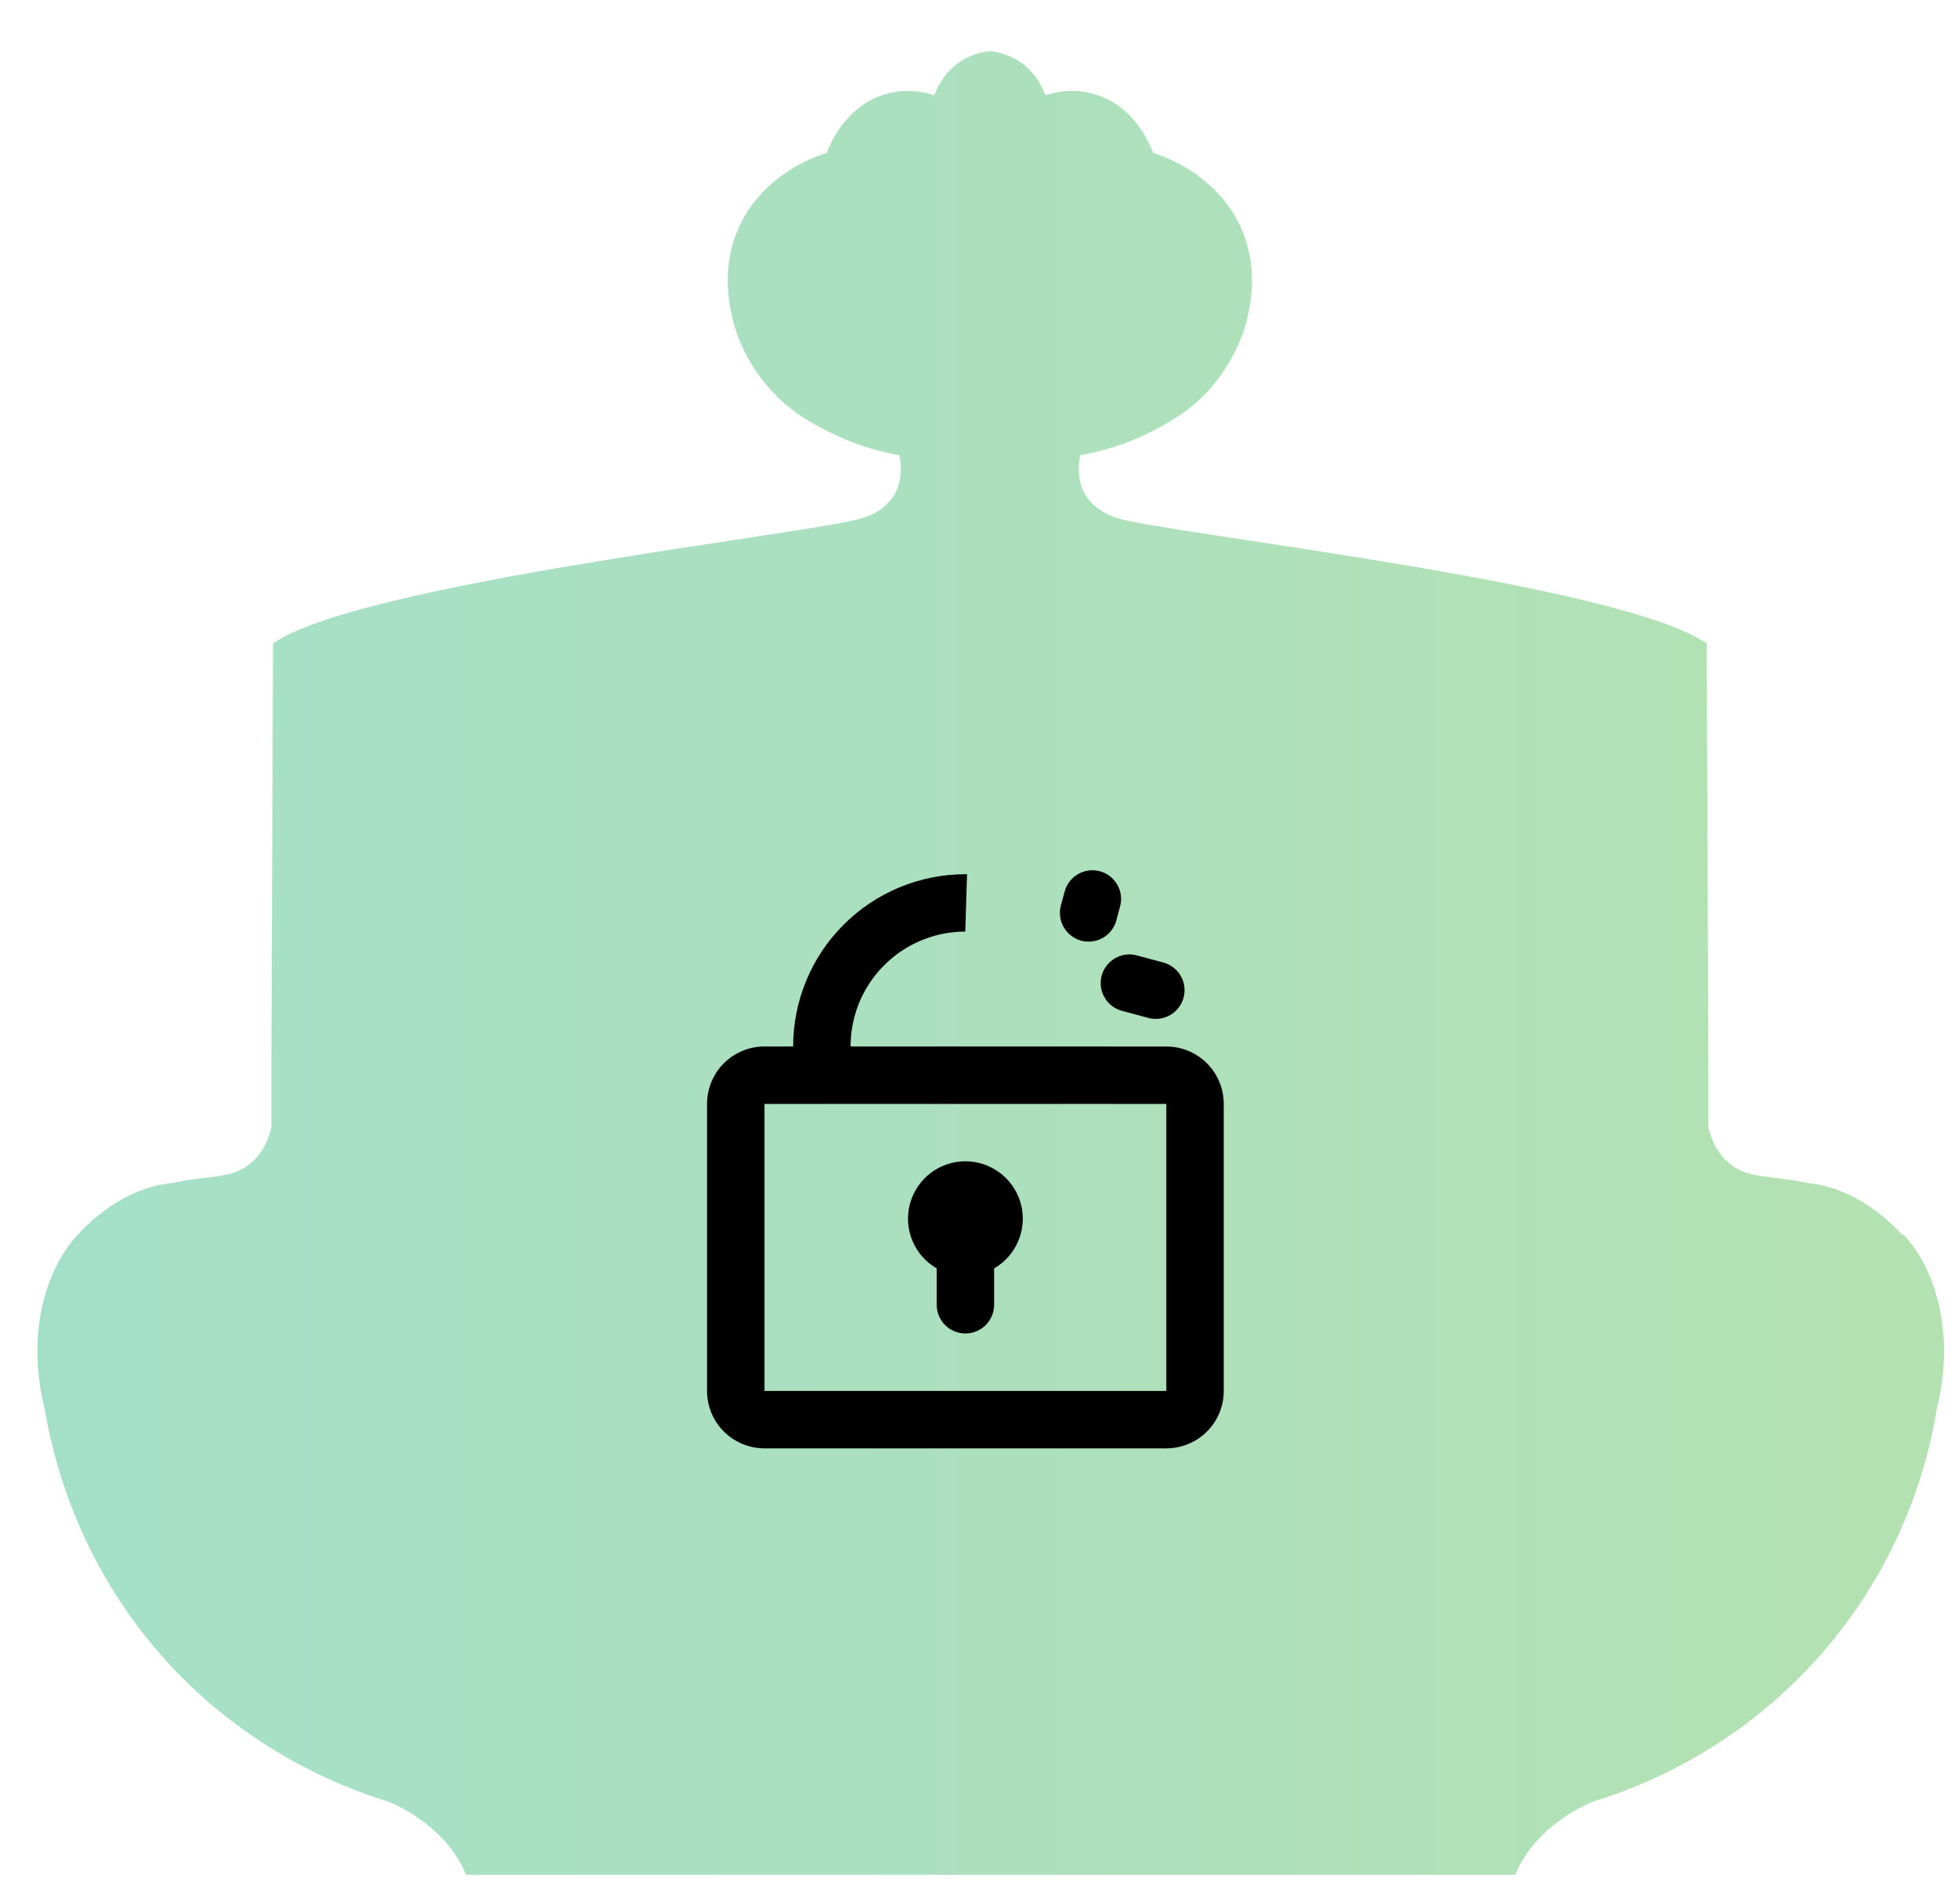
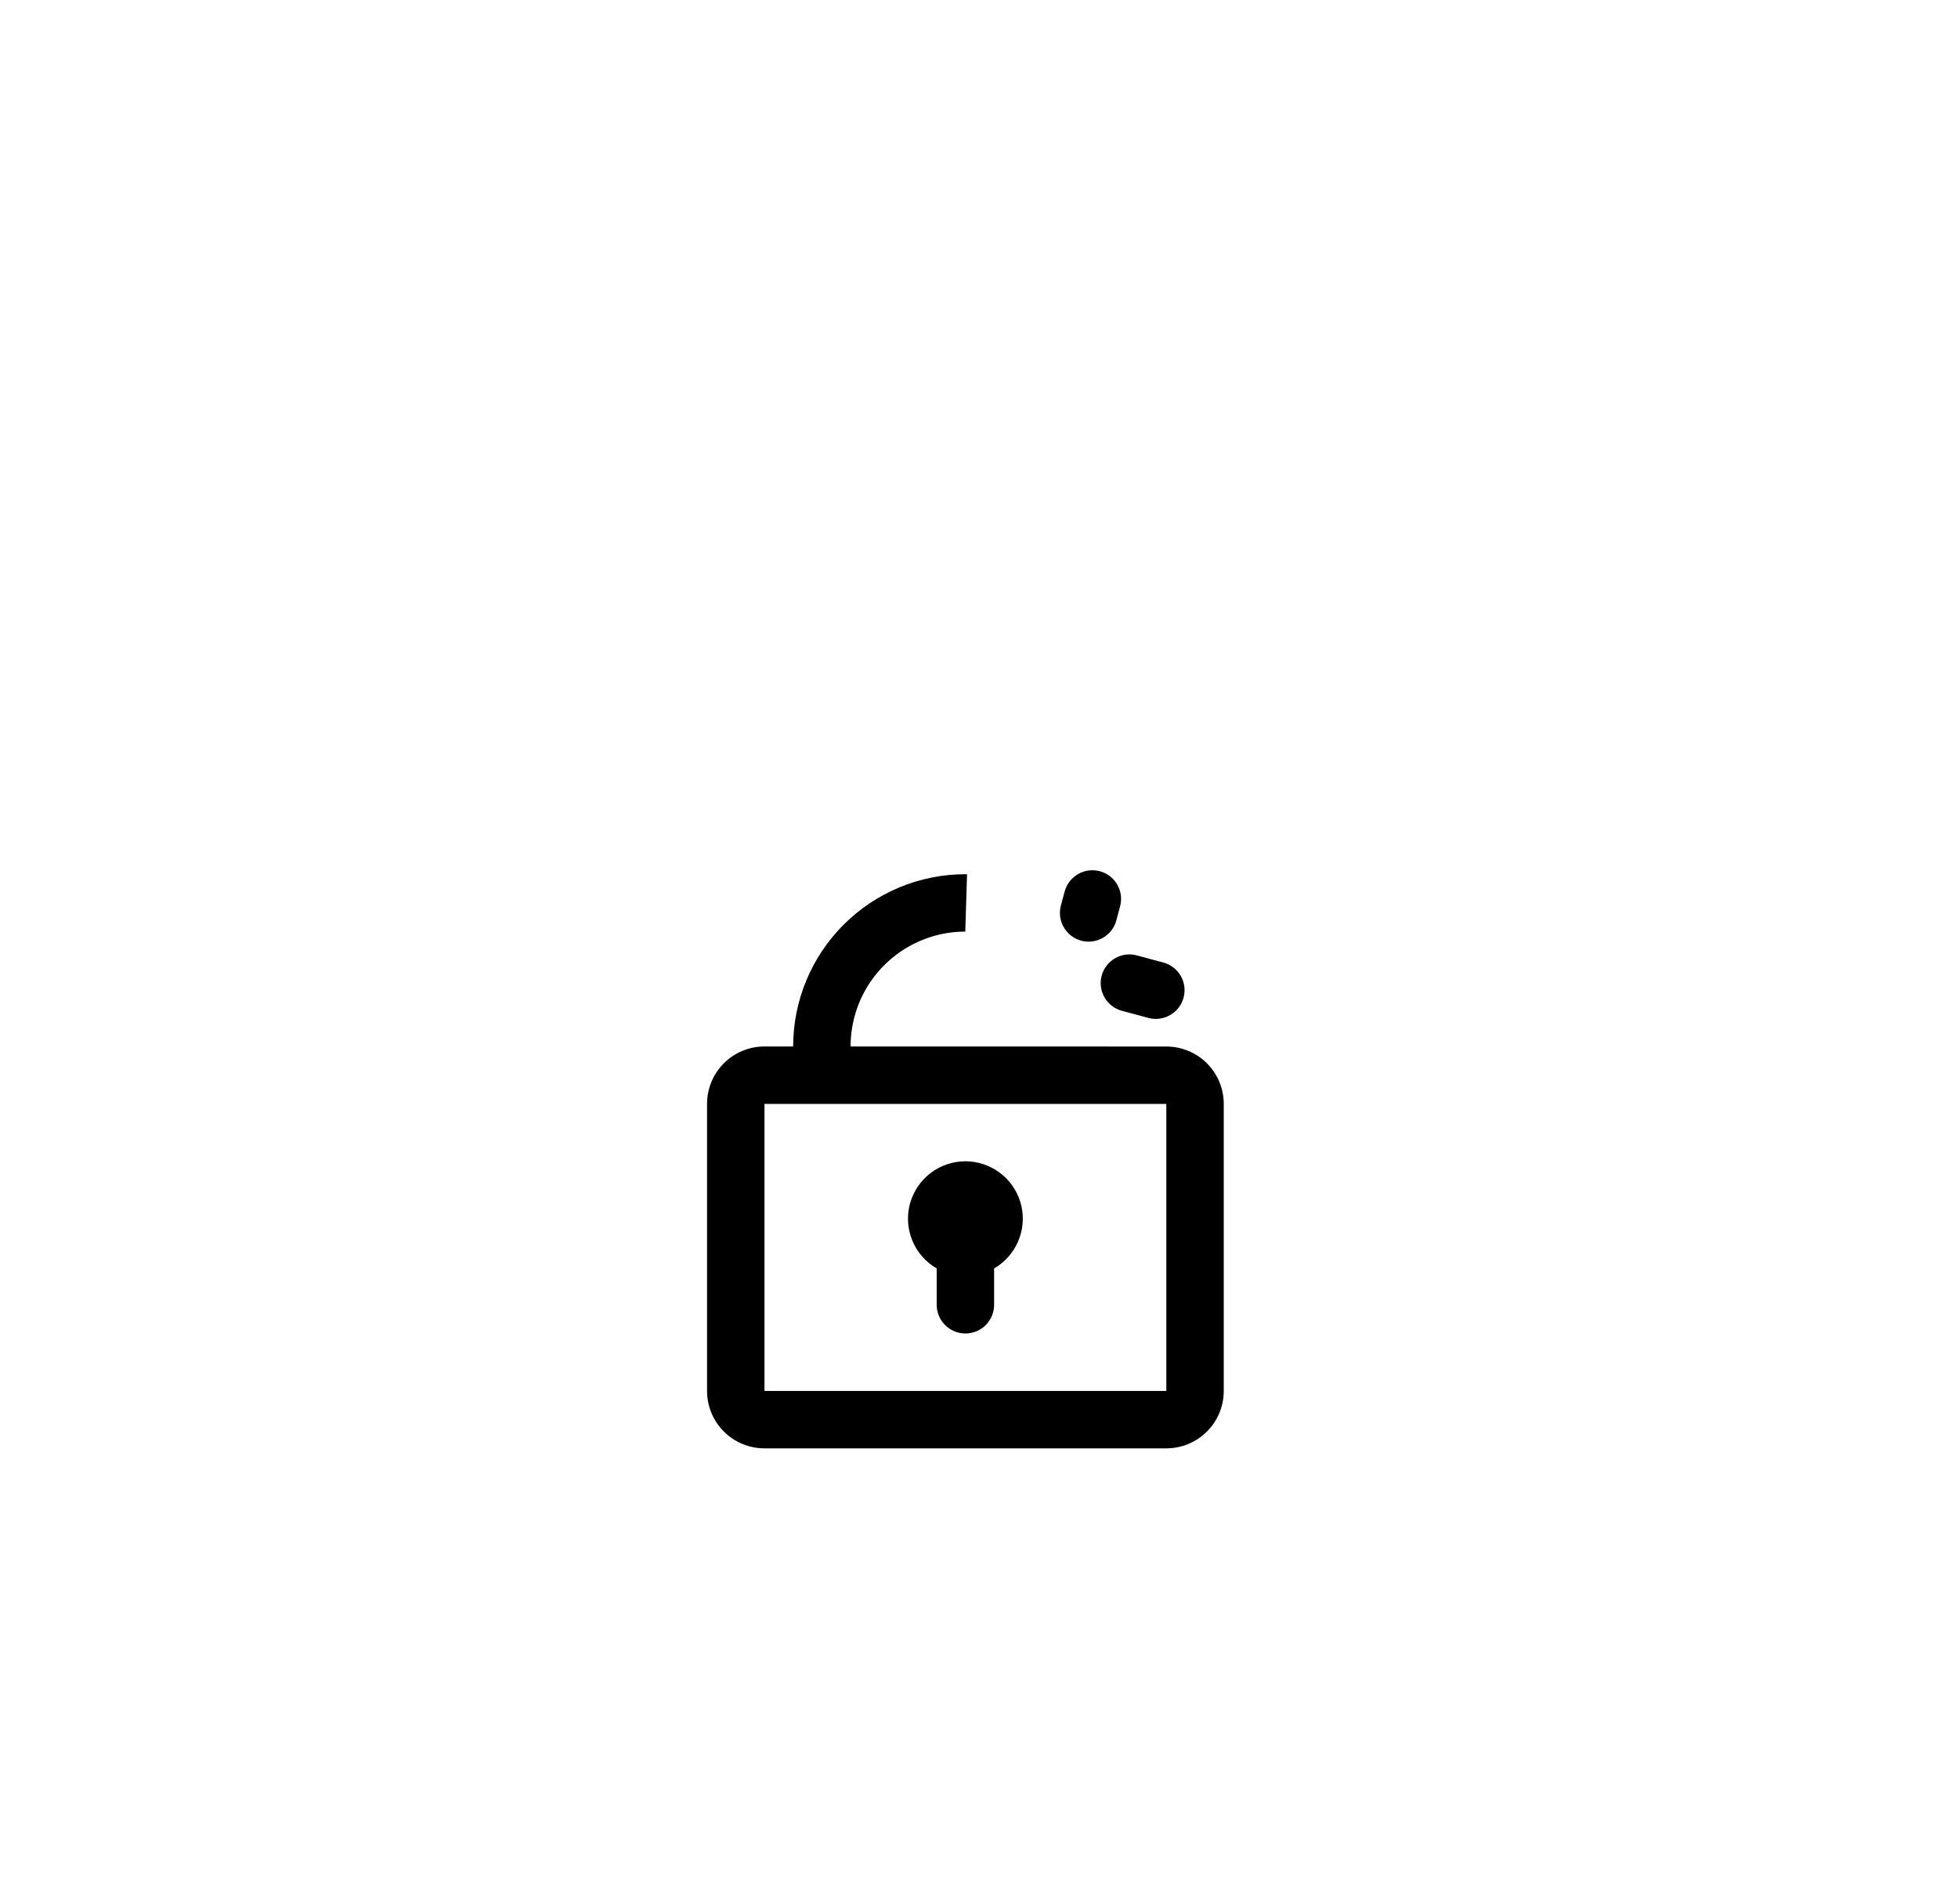
<svg xmlns="http://www.w3.org/2000/svg" fill="none" viewBox="0 0 36 35" height="35" width="36">
-   <path fill="url(#paint0_linear_587_243)" d="M34.97 22.7C34.82 22.54 34.17 21.84 33.23 21.75C32.55 21.6 32.12 21.69 31.76 21.36C31.54 21.16 31.45 20.9 31.41 20.72C31.41 20.32 31.41 19.92 31.41 19.53C31.4 16.96 31.39 14.4 31.38 11.83C29.78 10.72 21.51 9.82 20.56 9.53C20.26 9.44 20.07 9.28 19.97 9.12C19.81 8.88 19.82 8.59 19.86 8.37C20.2 8.31 20.67 8.19 21.18 7.93C21.48 7.77 21.85 7.58 22.21 7.19C22.71 6.64 22.88 6.06 22.91 5.94C22.98 5.68 23.15 4.99 22.84 4.24C22.4 3.2 21.36 2.86 21.2 2.81C21.17 2.73 20.88 1.92 20.08 1.72C19.71 1.62 19.39 1.7 19.22 1.75C19.18 1.64 19.05 1.32 18.71 1.11C18.51 0.99 18.32 0.95 18.2 0.94C18.08 0.95 17.89 0.99 17.69 1.11C17.35 1.32 17.22 1.64 17.18 1.75C17.02 1.7 16.7 1.62 16.32 1.72C15.52 1.93 15.23 2.73 15.2 2.81C15.04 2.86 13.99 3.2 13.56 4.24C13.25 4.98 13.42 5.67 13.49 5.94C13.52 6.06 13.68 6.64 14.19 7.19C14.55 7.58 14.92 7.78 15.22 7.93C15.73 8.19 16.2 8.31 16.54 8.37C16.58 8.59 16.58 8.88 16.43 9.12C16.32 9.29 16.14 9.44 15.84 9.53C14.89 9.82 6.62 10.72 5.02 11.83C5.01 14.4 5 16.96 4.99 19.53C4.99 19.93 4.99 20.33 4.99 20.72C4.95 20.9 4.86 21.16 4.64 21.36C4.28 21.69 3.85 21.6 3.17 21.75C2.23 21.84 1.58 22.54 1.43 22.7C0.78 23.4 0.5 24.63 0.82 25.9C0.96 26.72 1.37 28.51 2.79 30.23C4.39 32.16 6.34 32.88 7.13 33.12C7.13 33.12 8.18 33.51 8.57 34.47H27.86C28.25 33.51 29.3 33.12 29.3 33.12C30.09 32.88 32.04 32.16 33.64 30.23C35.07 28.51 35.48 26.72 35.61 25.9C35.93 24.63 35.65 23.4 35 22.7H34.97Z" />
  <path fill="black" d="M20.899 17.565L21.409 17.702C21.539 17.743 21.648 17.832 21.714 17.951C21.78 18.071 21.797 18.211 21.761 18.343C21.726 18.474 21.641 18.587 21.524 18.657C21.408 18.728 21.269 18.75 21.136 18.721L20.626 18.584C20.492 18.548 20.377 18.459 20.308 18.338C20.238 18.217 20.219 18.074 20.255 17.939C20.291 17.804 20.38 17.689 20.5 17.619C20.621 17.549 20.764 17.529 20.899 17.565ZM20.221 16.018C20.288 16.036 20.351 16.067 20.406 16.109C20.461 16.151 20.507 16.204 20.542 16.264C20.576 16.324 20.599 16.39 20.608 16.459C20.617 16.528 20.612 16.598 20.594 16.664L20.526 16.919C20.509 16.986 20.478 17.049 20.436 17.104C20.393 17.16 20.341 17.206 20.281 17.241C20.221 17.276 20.154 17.299 20.085 17.308C20.017 17.317 19.946 17.313 19.879 17.295C19.812 17.277 19.749 17.246 19.694 17.203C19.639 17.161 19.593 17.108 19.558 17.048C19.523 16.988 19.501 16.921 19.492 16.852C19.483 16.783 19.488 16.713 19.506 16.646L19.575 16.391C19.611 16.256 19.7 16.141 19.821 16.071C19.942 16.001 20.086 15.982 20.221 16.018Z" />
  <path fill="black" d="M14.583 19.24C14.583 18.4 14.917 17.595 15.511 17.001C16.105 16.407 16.91 16.073 17.75 16.073C17.76 16.073 17.77 16.073 17.78 16.073L17.748 17.128C17.378 17.128 17.015 17.226 16.694 17.411C16.373 17.596 16.107 17.863 15.921 18.184C15.736 18.505 15.639 18.869 15.639 19.24L21.444 19.241C21.724 19.241 21.993 19.352 22.191 19.55C22.389 19.748 22.5 20.016 22.5 20.296V25.574C22.5 25.854 22.389 26.122 22.191 26.32C21.993 26.518 21.724 26.629 21.444 26.629H14.056C13.776 26.629 13.507 26.518 13.309 26.32C13.111 26.122 13 25.854 13 25.574V20.296C13 20.016 13.111 19.747 13.309 19.549C13.507 19.351 13.776 19.24 14.056 19.24H14.583ZM17.75 21.351C17.975 21.351 18.194 21.423 18.376 21.557C18.557 21.69 18.691 21.878 18.758 22.093C18.825 22.308 18.821 22.539 18.747 22.752C18.674 22.965 18.534 23.148 18.349 23.276L18.278 23.321V23.99C18.278 24.125 18.226 24.254 18.134 24.352C18.041 24.45 17.915 24.508 17.781 24.516C17.647 24.524 17.514 24.48 17.411 24.394C17.308 24.308 17.242 24.185 17.226 24.052L17.222 23.99V23.321C17.021 23.205 16.864 23.025 16.775 22.811C16.686 22.596 16.67 22.358 16.73 22.134C16.791 21.909 16.923 21.711 17.107 21.569C17.292 21.428 17.518 21.351 17.75 21.351ZM21.444 20.296H14.056V25.573H21.444V20.296Z" />
  <defs>
    <linearGradient gradientUnits="userSpaceOnUse" y2="17.69" x2="315.72" y1="17.69" x1="0.66" id="paint0_linear_587_243">
      <stop stop-color="#A4E0C9" />
      <stop stop-color="#EAE360" offset="0.49" />
      <stop stop-color="#EF59B6" offset="1" />
    </linearGradient>
  </defs>
</svg>